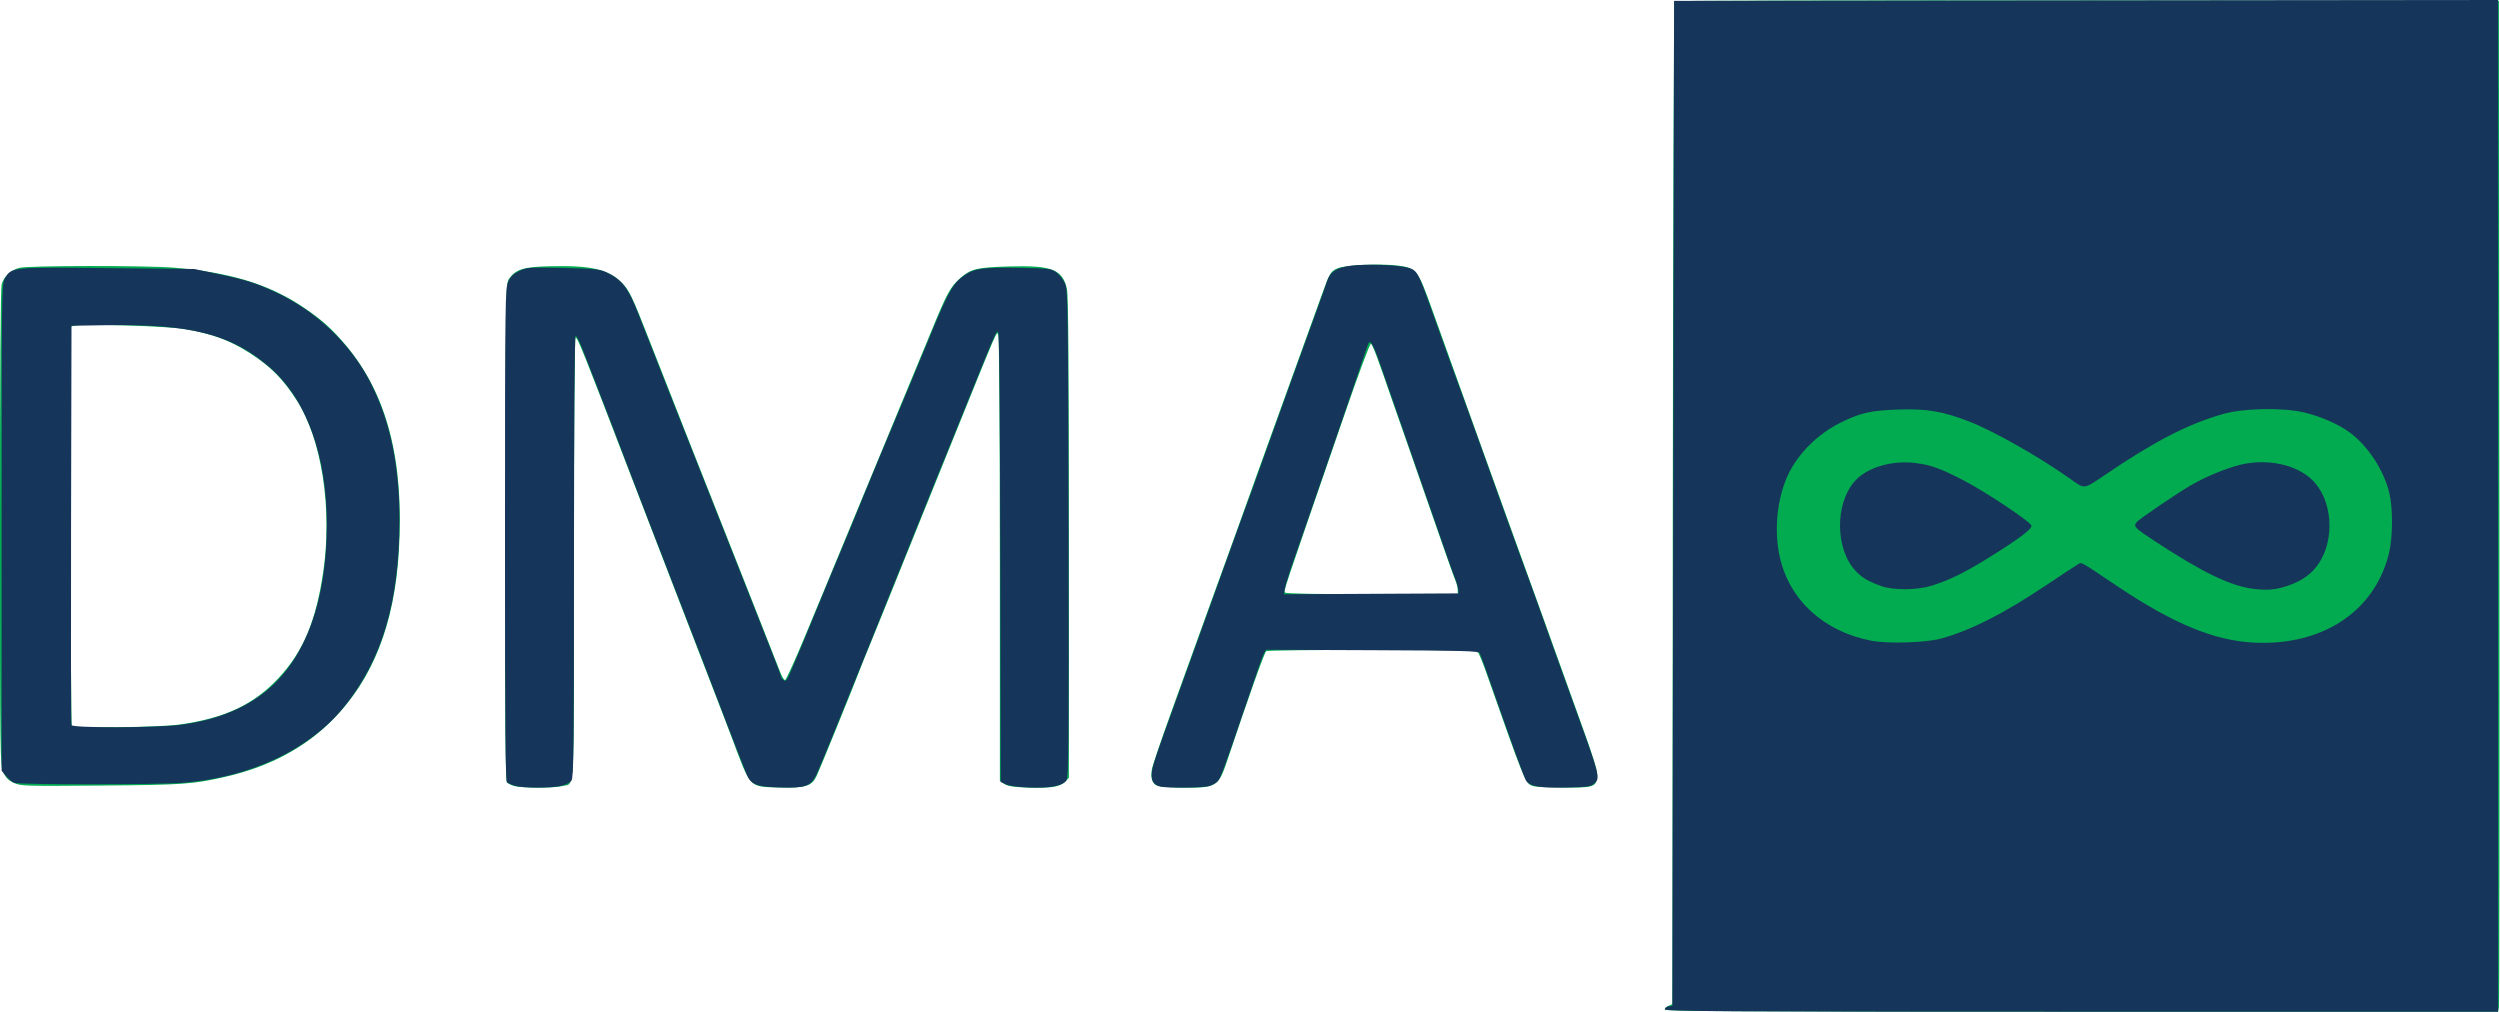
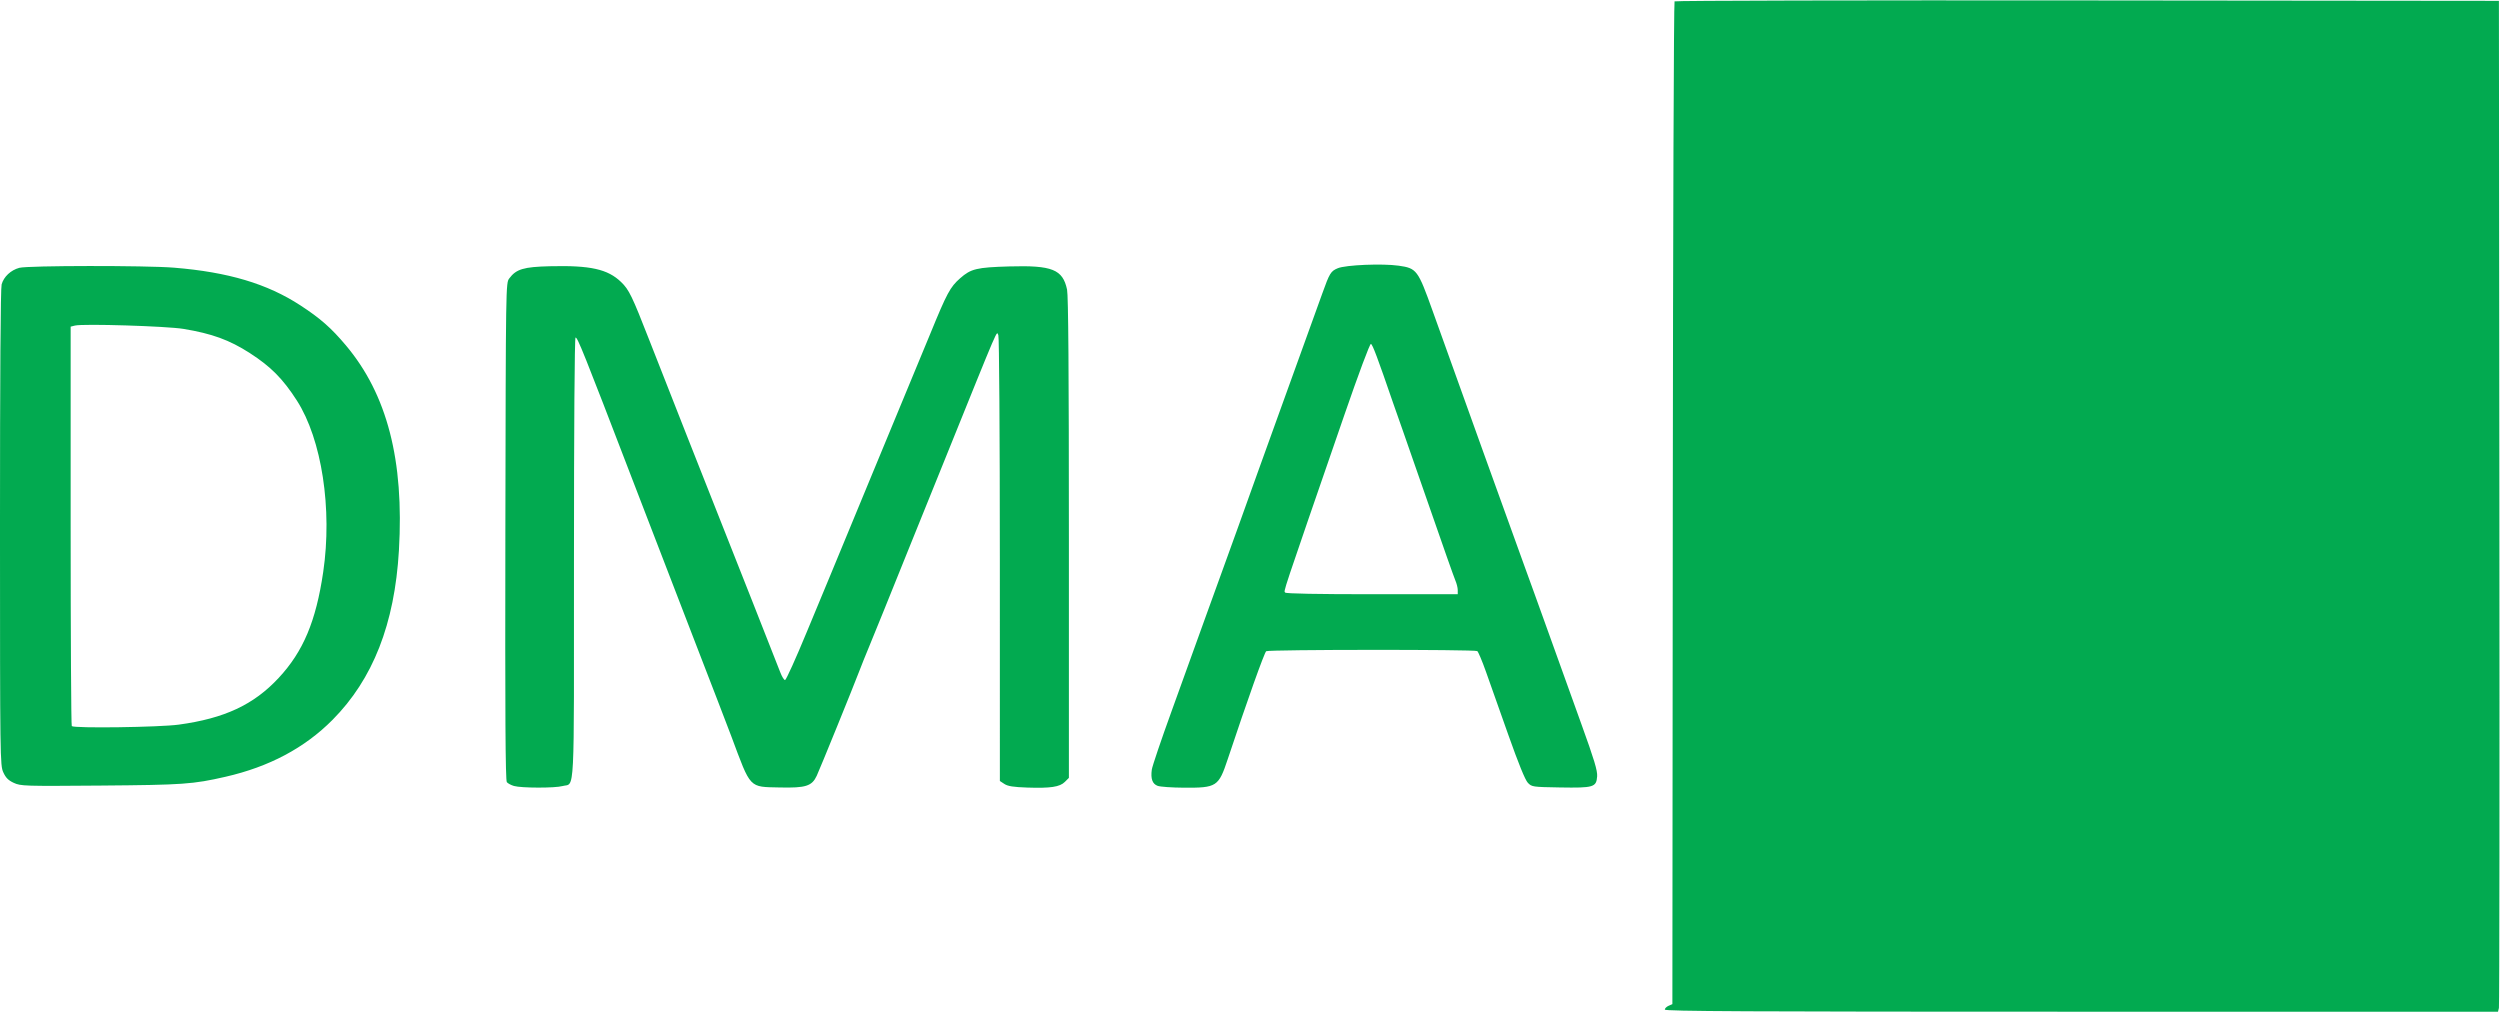
<svg xmlns="http://www.w3.org/2000/svg" width="100%" height="100%" viewBox="0 0 4641 1879" version="1.1" xml:space="preserve" style="fill-rule:evenodd;clip-rule:evenodd;stroke-linejoin:round;stroke-miterlimit:2;">
  <g id="g2152">
    <g id="g2122">
      <path id="path2126" d="M3090.54,1874.19c-0,-2.17 3.164,-5.334 7.031,-7.031l7.031,-3.085l0.746,-929.495c0.409,-511.222 1.889,-930.639 3.287,-932.037c1.398,-1.399 346.297,-2.188 766.442,-1.755l763.9,0.787l0.853,931.251c0.469,512.187 0.095,934.414 -0.841,938.281l-1.694,7.031l-773.378,-0c-620.823,-0 -773.378,-0.778 -773.378,-3.946l0.001,-0.001Zm-2136.33,-415.073c-5.37,-1.556 -11.36,-4.754 -13.312,-7.106c-2.621,-3.158 -3.336,-124.816 -2.737,-465.409c0.811,-459.867 0.829,-461.156 7.24,-469.741c12.957,-17.355 26.594,-21.429 75.689,-22.613c74.963,-1.808 107.033,5.324 131.946,29.342c14.71,14.182 20.176,25.471 52.889,109.234c33.441,85.628 89.824,228.572 191.674,485.938c24.827,62.734 47.647,120.742 50.713,128.906c3.065,8.164 7.14,14.837 9.055,14.829c1.915,-0.009 20.176,-40.437 40.58,-89.843c20.404,-49.406 40.396,-97.564 44.427,-107.017c4.032,-9.453 38.341,-92.422 76.243,-184.375c37.902,-91.953 71.669,-173.516 75.037,-181.25c3.368,-7.735 18.22,-43.594 33.004,-79.688c31.4,-76.659 37.176,-87.408 55.777,-103.781c20.013,-17.616 30.665,-20.175 91.27,-21.926c79.665,-2.302 99.145,5.506 107.177,42.957c2.365,11.026 3.404,151.808 3.404,461.171l-0,445.301l-7.42,7.42c-9.459,9.459 -26.717,12.066 -70.056,10.583c-25.596,-0.877 -35.872,-2.499 -42.237,-6.67l-8.412,-5.511l-0.047,-411.647c-0.024,-230.546 -1.254,-413.551 -2.79,-415.975c-4.069,-6.426 6.381,-30.757 -102.519,238.703c-14.587,36.094 -41.308,102.188 -59.381,146.875c-18.073,44.688 -41.052,101.641 -51.066,126.563c-10.014,24.922 -22.626,55.859 -28.026,68.75c-5.401,12.89 -13.019,31.875 -16.929,42.187c-10.909,28.771 -73.34,182.323 -79.288,195.014c-8.917,19.025 -20.368,22.637 -68.323,21.547c-57.933,-1.316 -53.415,3.435 -90.039,-94.686c-5.773,-15.469 -17.08,-45 -25.126,-65.625c-8.046,-20.625 -23.523,-60.703 -34.394,-89.062c-10.871,-28.36 -36.078,-93.75 -56.015,-145.313c-19.938,-51.562 -51.092,-132.422 -69.233,-179.687c-88.975,-231.825 -101.38,-262.757 -104.58,-260.779c-1.718,1.061 -2.869,165.832 -2.869,410.74c0,454.083 1.947,415.35 -21.199,421.779c-14.053,3.902 -76.523,3.809 -90.126,-0.134l-0.001,-0.001Zm1194.91,-0.239c-9.825,-3.588 -13.245,-13.035 -10.915,-30.149c0.864,-6.341 17.377,-55.123 36.696,-108.405c19.319,-53.281 46.966,-129.921 61.438,-170.312c14.472,-40.391 28.987,-80.469 32.256,-89.063c3.269,-8.593 16.744,-45.859 29.944,-82.812c13.201,-36.953 29.338,-81.953 35.861,-100c6.523,-18.047 24.526,-67.969 40.007,-110.938c15.48,-42.968 37.574,-104.14 49.096,-135.937c11.523,-31.797 25.534,-70.615 31.136,-86.262c13.623,-38.053 15.811,-41.625 28.83,-47.065c14.752,-6.164 82.887,-9.001 113.072,-4.709c33.404,4.75 35.675,7.765 62.767,83.348c12.321,34.375 27.974,77.969 34.783,96.875c20.674,57.4 43.011,119.617 58.902,164.063c8.296,23.203 20.98,58.359 28.187,78.125c12.228,33.536 37.399,103.245 50.213,139.062c3.075,8.594 10.731,29.688 17.013,46.875c6.283,17.188 15.401,42.5 20.263,56.25c11.355,32.112 29.508,82.605 67.08,186.585c23.824,65.934 29.953,86.261 29.189,96.802c-1.463,20.171 -6.428,21.657 -68.871,20.613c-51.146,-0.855 -52.442,-1.044 -59.792,-8.687c-4.93,-5.128 -17.394,-35.733 -36.269,-89.063c-15.817,-44.687 -34.49,-97.422 -41.497,-117.187c-7.007,-19.766 -14.269,-36.971 -16.139,-38.234c-4.67,-3.154 -386.791,-2.92 -391.771,0.24c-3.31,2.101 -35.001,91.016 -71.457,200.49c-17.005,51.066 -20.396,53.262 -81.641,52.882c-21.879,-0.136 -43.651,-1.66 -48.381,-3.387Zm557.038,-363.447c-0,-4.239 -2.012,-12.325 -4.47,-17.969c-2.458,-5.645 -23.688,-65.809 -47.177,-133.7c-23.488,-67.891 -46.03,-132.578 -50.092,-143.75c-4.062,-11.172 -12.221,-34.375 -18.132,-51.563c-29.424,-85.559 -38.223,-108.98 -41.331,-110c-1.97,-0.647 -22.704,54.859 -49.52,132.569c-119.692,346.851 -112.292,324.623 -109.548,329.063c1.191,1.927 60.728,3.056 161.079,3.056l159.191,-0l-0,-7.706Zm-2680.58,357.883c-10.146,-4.711 -14.857,-9.457 -19.462,-19.603c-5.925,-13.054 -6.077,-24.328 -6.127,-454.011c-0.036,-280.791 1.069,-444.658 3.036,-451.741c3.964,-14.266 16.964,-26.453 32.815,-30.763c15.932,-4.332 235.428,-4.53 287.5,-0.259c100.487,8.241 172.72,29.807 234.317,69.958c36.945,24.082 57.155,41.845 84.335,74.124c76.724,91.12 108.38,213.441 98.566,380.868c-7.991,136.333 -48.148,238.789 -123.245,314.452c-51.701,52.09 -117.5,87.088 -198.66,105.665c-60.534,13.856 -78.358,15.115 -231.25,16.339c-142.94,1.143 -148.934,0.957 -161.825,-5.029l0,-0Zm306.249,-108.109c84.919,-11.576 139.241,-36.966 185.498,-86.701c45.636,-49.067 69.231,-105.177 82.686,-196.627c17.19,-116.842 -2.674,-246.279 -48.834,-318.213c-25.933,-40.413 -48.514,-63.195 -87.504,-88.282c-37.772,-24.304 -70.244,-36.126 -123.145,-44.833c-31.238,-5.142 -186.508,-9.907 -201.359,-6.18l-8.016,2.012l-0,369.732c-0,203.353 0.938,370.67 2.083,371.816c4.355,4.354 162.587,2.184 198.591,-2.724Z" style="fill:#02aa50;fill-rule:nonzero;" />
-       <path id="path2124" d="M3090.54,1873.67c-0,-2.459 3.164,-4.92 7.031,-5.469l7.031,-0.999l1.563,-932.813l1.562,-932.812l1529.69,-1.576l-0,1878.14l-773.438,-0c-668.702,-0 -773.437,-0.605 -773.437,-4.471l-0,0.002Zm514.062,-688.541c56.276,-15.953 115.718,-46.332 196.375,-100.364c27.248,-18.253 52.542,-34.886 56.211,-36.96c7.725,-4.371 1.58,-7.75 72.917,40.094c104.459,70.059 180.271,101.387 254.218,105.052c126.196,6.255 222.779,-56.946 250.065,-163.634c7.635,-29.851 8.247,-84.083 1.283,-113.63c-9.856,-41.82 -38.802,-86.549 -72.559,-112.122c-20.785,-15.747 -55.033,-30.783 -86.865,-38.139c-39.494,-9.126 -111.891,-7.631 -149.231,3.083c-65.499,18.792 -125.722,49.751 -217.186,111.648c-42.94,29.059 -38.738,28.513 -66.741,8.664c-58.116,-41.193 -142.827,-89.163 -188.617,-106.809c-47.807,-18.422 -77.68,-23.47 -129.086,-21.811c-52.223,1.686 -71.13,5.925 -108.409,24.308c-42.7,21.055 -79.937,58.301 -98.297,98.318c-19.843,43.253 -25.594,102.175 -14.734,150.965c17.819,80.052 81.345,138.373 169.406,155.523c31.614,6.157 102.769,3.888 131.25,-4.186Zm579.688,-91.847c-42.774,-5.068 -94.212,-29.807 -183.18,-88.101c-38.94,-25.514 -41.449,-28.193 -34.055,-36.364c5.846,-6.459 73.495,-52.362 100.563,-68.236c25.963,-15.226 65.948,-31.738 91.82,-37.917c49.781,-11.89 103.671,-0.34 133.205,28.549c37.029,36.22 42.614,108.365 11.974,154.66c-12.657,19.122 -30.49,32.121 -56.265,41.009c-23.238,8.013 -38.001,9.488 -64.062,6.4Zm-692.188,-5.383c-23.684,-8.55 -34.581,-14.923 -46.499,-27.194c-38.638,-39.785 -39.939,-124.745 -2.56,-167.317c22.309,-25.409 68.722,-39.366 112.59,-33.858c28.708,3.605 45.646,9.659 88.084,31.485c41.751,21.473 126.056,77.629 127.487,84.919c1.192,6.075 -23.392,24.481 -79.033,59.173c-44.283,27.612 -74.014,42.203 -106.33,52.184c-27.317,8.437 -71.26,8.722 -93.739,0.608l0,-0Zm-2535.94,370.927c-6.016,-1.718 -12.695,-4.576 -14.844,-6.351c-3.093,-2.554 -3.892,-98.292 -3.838,-459.874c0.071,-438.846 0.296,-457.149 5.896,-469.48c4.422,-9.737 9.352,-14.537 20.451,-19.91c14.102,-6.826 16.99,-7.031 80.823,-5.72c57.975,1.19 67.946,2.146 80.262,7.697c29.376,13.24 41.394,28.899 60.787,79.202c12.442,32.272 89.238,226.903 168.927,428.125c75.812,191.435 95.286,241.214 95.286,243.576c-0,1.393 2.109,4.283 4.686,6.422c3.984,3.307 5.887,1.142 12.71,-14.461c13.432,-30.713 32.548,-76.688 73.896,-177.725c7.034,-17.187 15.496,-37.39 18.804,-44.895c3.309,-7.504 12.066,-28.598 19.461,-46.875c25.452,-62.91 78.753,-191.391 115.555,-278.542c3.992,-9.453 19.68,-47.359 34.862,-84.235c31.095,-75.526 40.234,-91.206 61.409,-105.358c18.569,-12.409 35.401,-14.458 107.054,-13.029c50.399,1.005 53.639,1.445 63.134,8.569c5.504,4.13 12.536,13.271 15.625,20.312c5.307,12.099 5.662,37.642 6.449,464.054c0.73,395.253 0.255,452.132 -3.818,458.35c-3.136,4.785 -10.176,8.335 -21.6,10.892c-21.497,4.811 -78.186,2.58 -91.04,-3.582l-9.375,-4.495l-0.792,-417.927c-0.551,-289.954 -1.8,-417.926 -4.082,-417.926c-3.394,-0 -5.675,4.825 -27.338,57.812c-27.681,67.708 -155.635,384.279 -175.568,434.375c-11.627,29.219 -30.596,76.328 -42.155,104.688c-11.558,28.359 -35.44,87.422 -53.07,131.25c-17.63,43.828 -35.416,86.628 -39.525,95.111c-10.14,20.938 -20.551,24.431 -68.407,22.953c-42.095,-1.3 -52.485,-5.32 -60.265,-23.318c-4.801,-11.106 -52.071,-133.322 -81.971,-211.934c-11.46,-30.13 -76.526,-198.413 -102.099,-264.062c-5.022,-12.891 -14.478,-37.5 -21.015,-54.688c-34.802,-91.504 -57.785,-151.392 -73.156,-190.625c-9.428,-24.062 -21.604,-55.367 -27.059,-69.567c-5.454,-14.199 -11.215,-25.014 -12.801,-24.034c-1.738,1.075 -2.884,164.061 -2.884,410.278c0,357.859 -0.581,409.324 -4.683,415.18c-2.921,4.171 -10.619,7.959 -20.466,10.071c-19.302,4.139 -69.305,3.959 -84.226,-0.304l-0,0Zm1198.44,1.441c-13.066,-3.183 -17.93,-10.866 -16.38,-25.873c1.316,-12.746 7.448,-31.001 46.187,-137.504c18.81,-51.714 75.158,-207.957 99.742,-276.563c21.476,-59.936 27.091,-75.377 40.623,-111.718c3.359,-9.024 13.794,-38.204 23.188,-64.844c9.394,-26.641 32.153,-89.922 50.577,-140.625c39.253,-108.029 60.191,-166.373 64.723,-180.352c5.984,-18.458 17.511,-26.053 44.909,-29.59c27.337,-3.529 87.202,-1.483 104.557,3.574c19.24,5.606 18.338,3.853 54.71,106.368c9.451,26.64 19.922,55.82 23.268,64.843c3.346,9.024 8.896,24.141 12.334,33.594c3.437,9.453 8.968,24.571 12.289,33.594c3.322,9.023 12.571,34.688 20.554,57.031c15.272,42.743 20.763,58.025 33.687,93.75c4.352,12.031 14.462,40.156 22.465,62.5c8.003,22.344 17.269,48.008 20.591,57.031c3.321,9.024 8.949,24.493 12.505,34.376c3.556,9.882 9.081,24.999 12.279,33.593c6.682,17.962 34.617,95.82 45.97,128.125c4.228,12.031 18.682,52.11 32.121,89.063c56.325,154.889 55.86,153.13 43.471,164.359c-5.686,5.153 -12.563,6.088 -51.177,6.959c-49.23,1.11 -67.964,-2.109 -74.786,-12.847c-3.826,-6.024 -26.223,-67.789 -71.062,-195.971c-6.915,-19.766 -13.658,-38.047 -14.986,-40.625c-2.1,-4.079 -28.03,-4.792 -199.608,-5.492l-197.193,-0.805l-3.508,6.556c-3.528,6.591 -7.203,16.994 -37.437,105.991c-35.502,104.504 -43.324,125.683 -48.556,131.464c-2.987,3.301 -10.494,7.407 -16.681,9.126c-11.23,3.119 -77.537,3.796 -89.376,0.912l0,0Zm552.346,-366.502c-0.429,-4.297 -2.783,-12.735 -5.231,-18.75c-2.448,-6.016 -10.801,-29.219 -18.562,-51.563c-71.106,-204.704 -99.22,-285.473 -121.199,-348.194c-13.751,-39.239 -19.099,-47.125 -23.063,-34.009c-2.257,7.466 -89.761,262.277 -110.862,322.828c-6.589,18.906 -18.538,53.175 -26.554,76.153c-8.017,22.979 -15.349,46.546 -16.295,52.373l-1.719,10.593l162.132,-0.81l162.132,-0.809l-0.779,-7.812Zm-2680.73,359.472c-3.577,-1.447 -10.257,-7.091 -14.843,-12.542l-8.339,-9.91l0.011,-452.104c0.012,-447.949 0.071,-452.199 6.319,-462.448c12.415,-20.363 11.503,-20.274 190.545,-18.465l160.937,1.627l45.313,9.552c49.923,10.525 67.876,16.174 103.768,32.654c77.131,35.416 141.527,96.877 179.015,170.856c35.722,70.495 52.812,153.306 52.572,254.745c-0.36,151.937 -33.243,260.862 -104.945,347.624c-64.096,77.558 -172.021,128.085 -295.435,138.312c-44.53,3.69 -305.838,3.772 -314.918,0.094l0,0.005Zm308.068,-107.586c65.7,-8.33 120.236,-29.994 161.211,-64.042c72.182,-59.978 110.814,-166.45 111.245,-306.594c0.398,-129.565 -38.205,-235.273 -107.509,-294.4c-70.76,-60.369 -145.392,-79.347 -302.447,-76.908l-64.063,0.995l-0.804,368.75c-0.443,202.812 -0.135,370.508 0.683,372.656c2.104,5.527 157.258,5.175 201.683,-0.457l0.001,0Z" style="fill:#16355a;fill-rule:nonzero;" />
    </g>
  </g>
</svg>